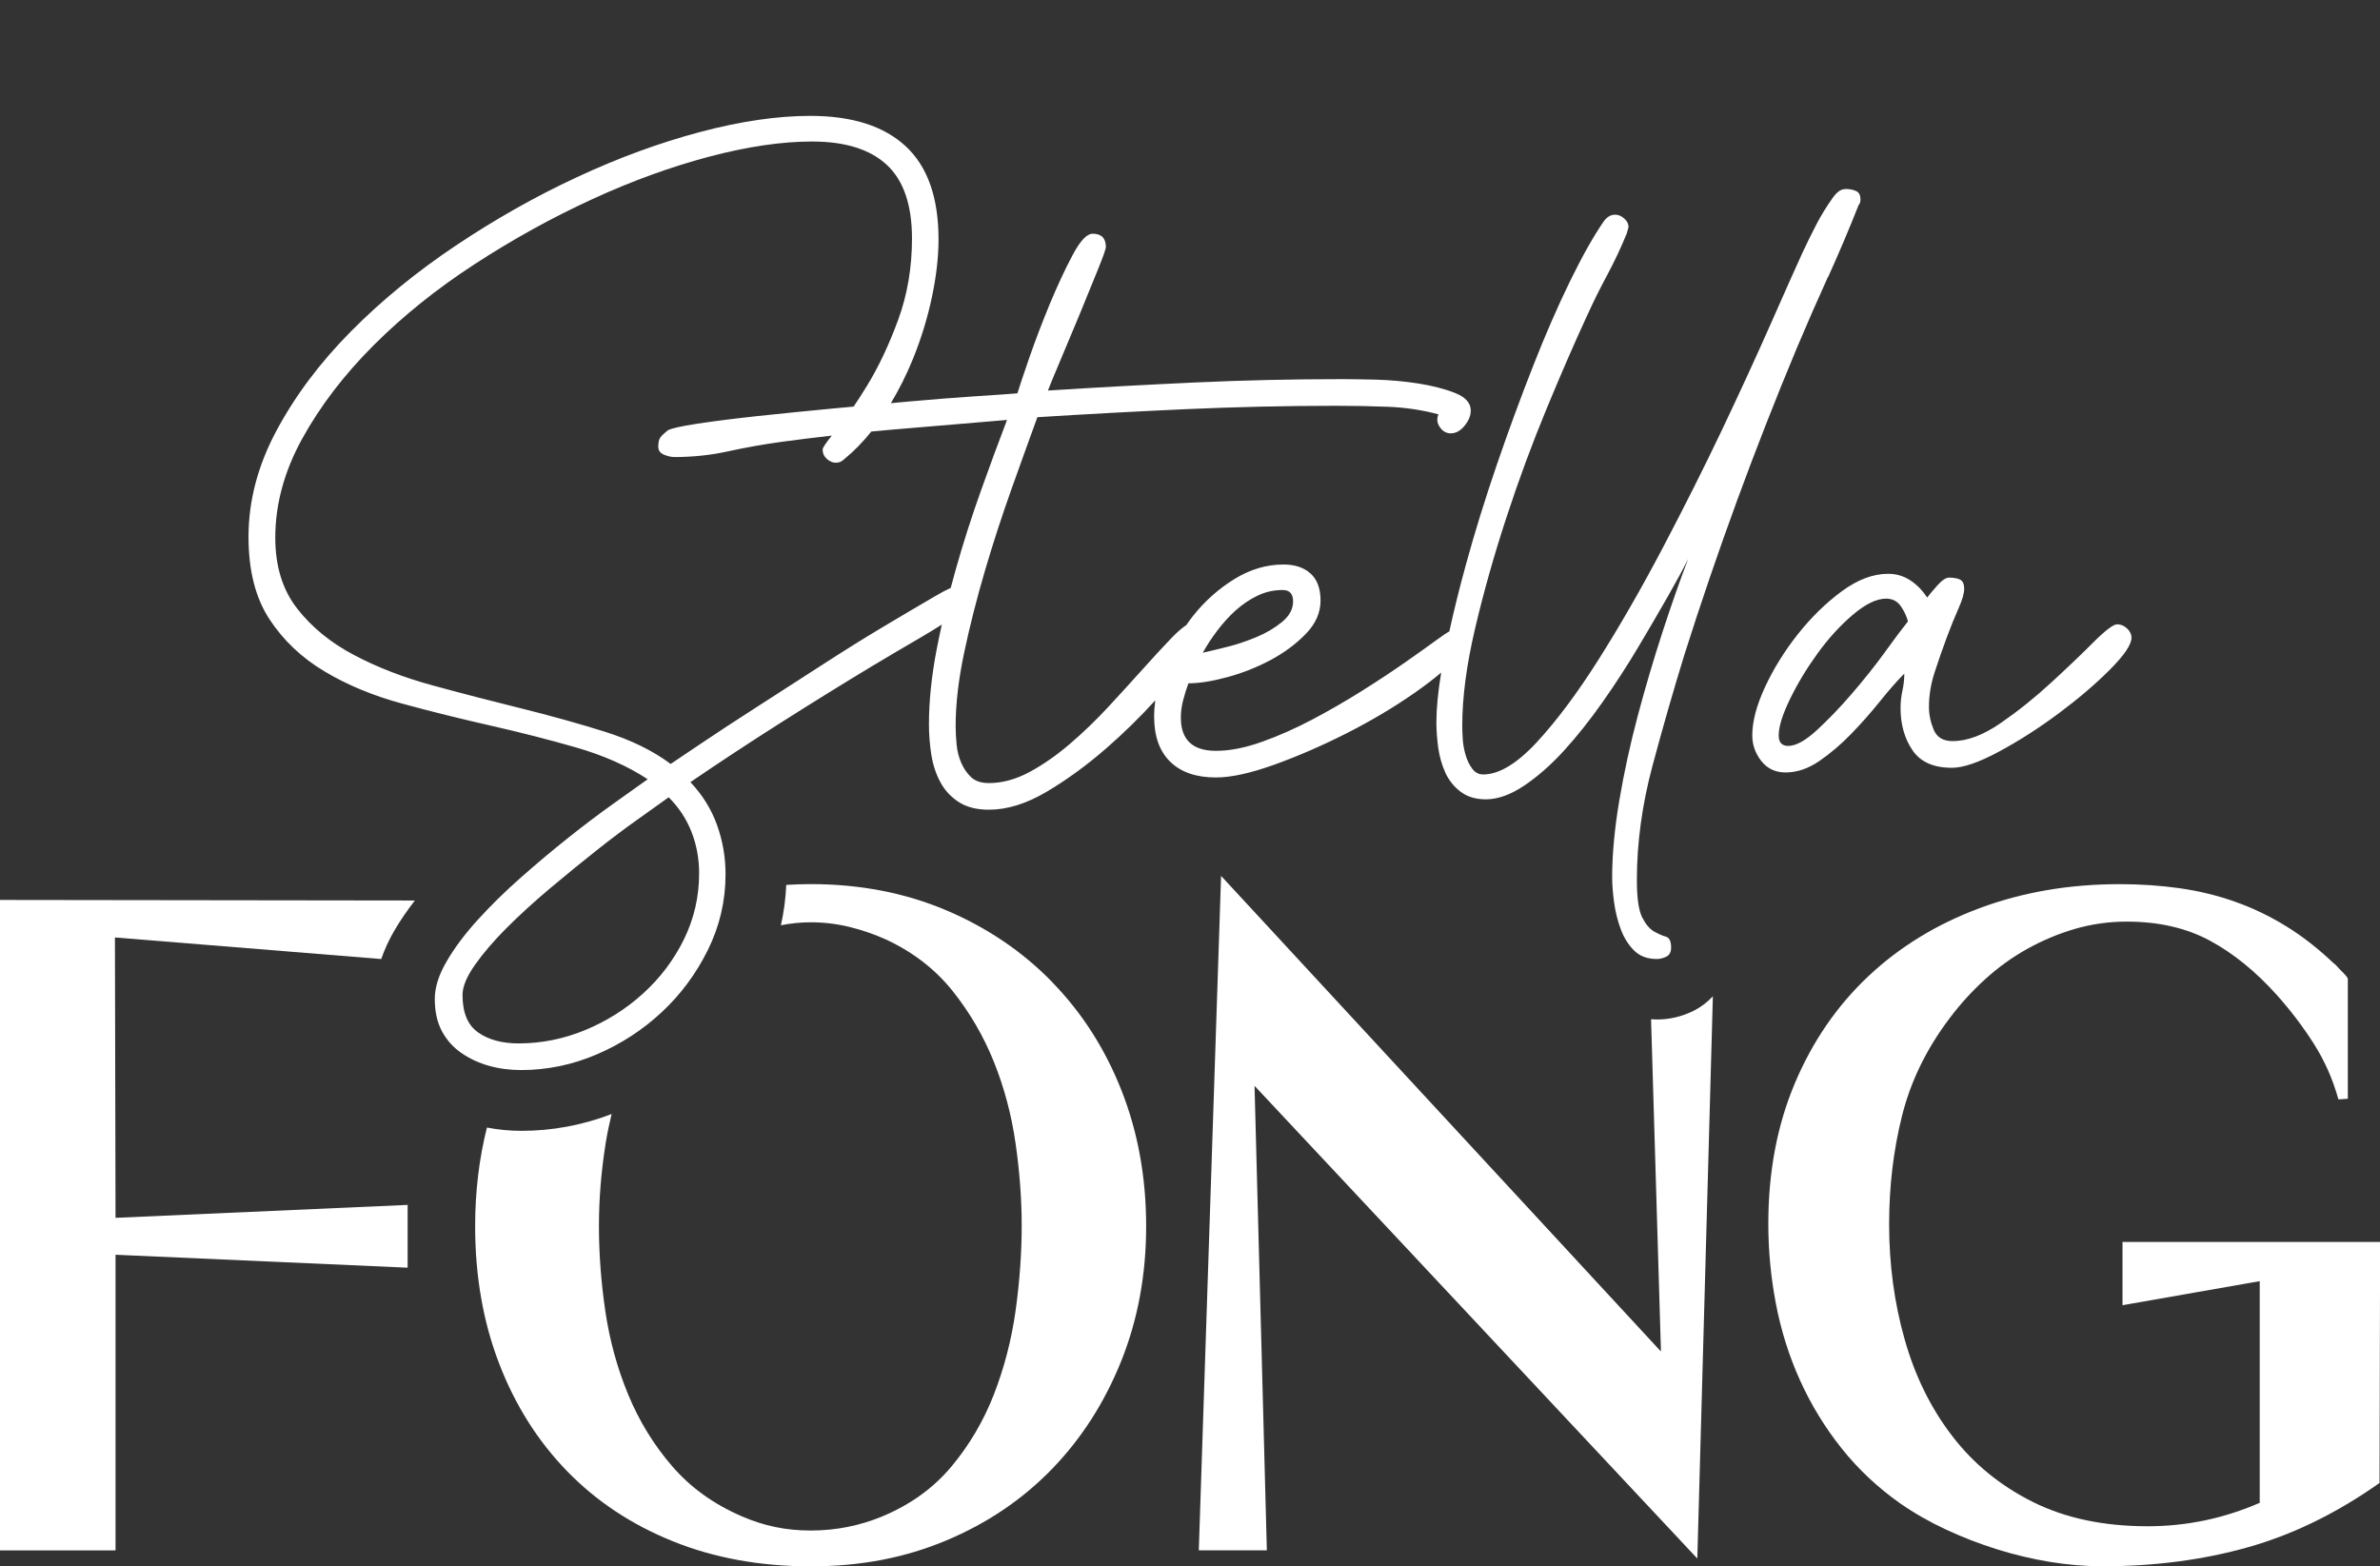
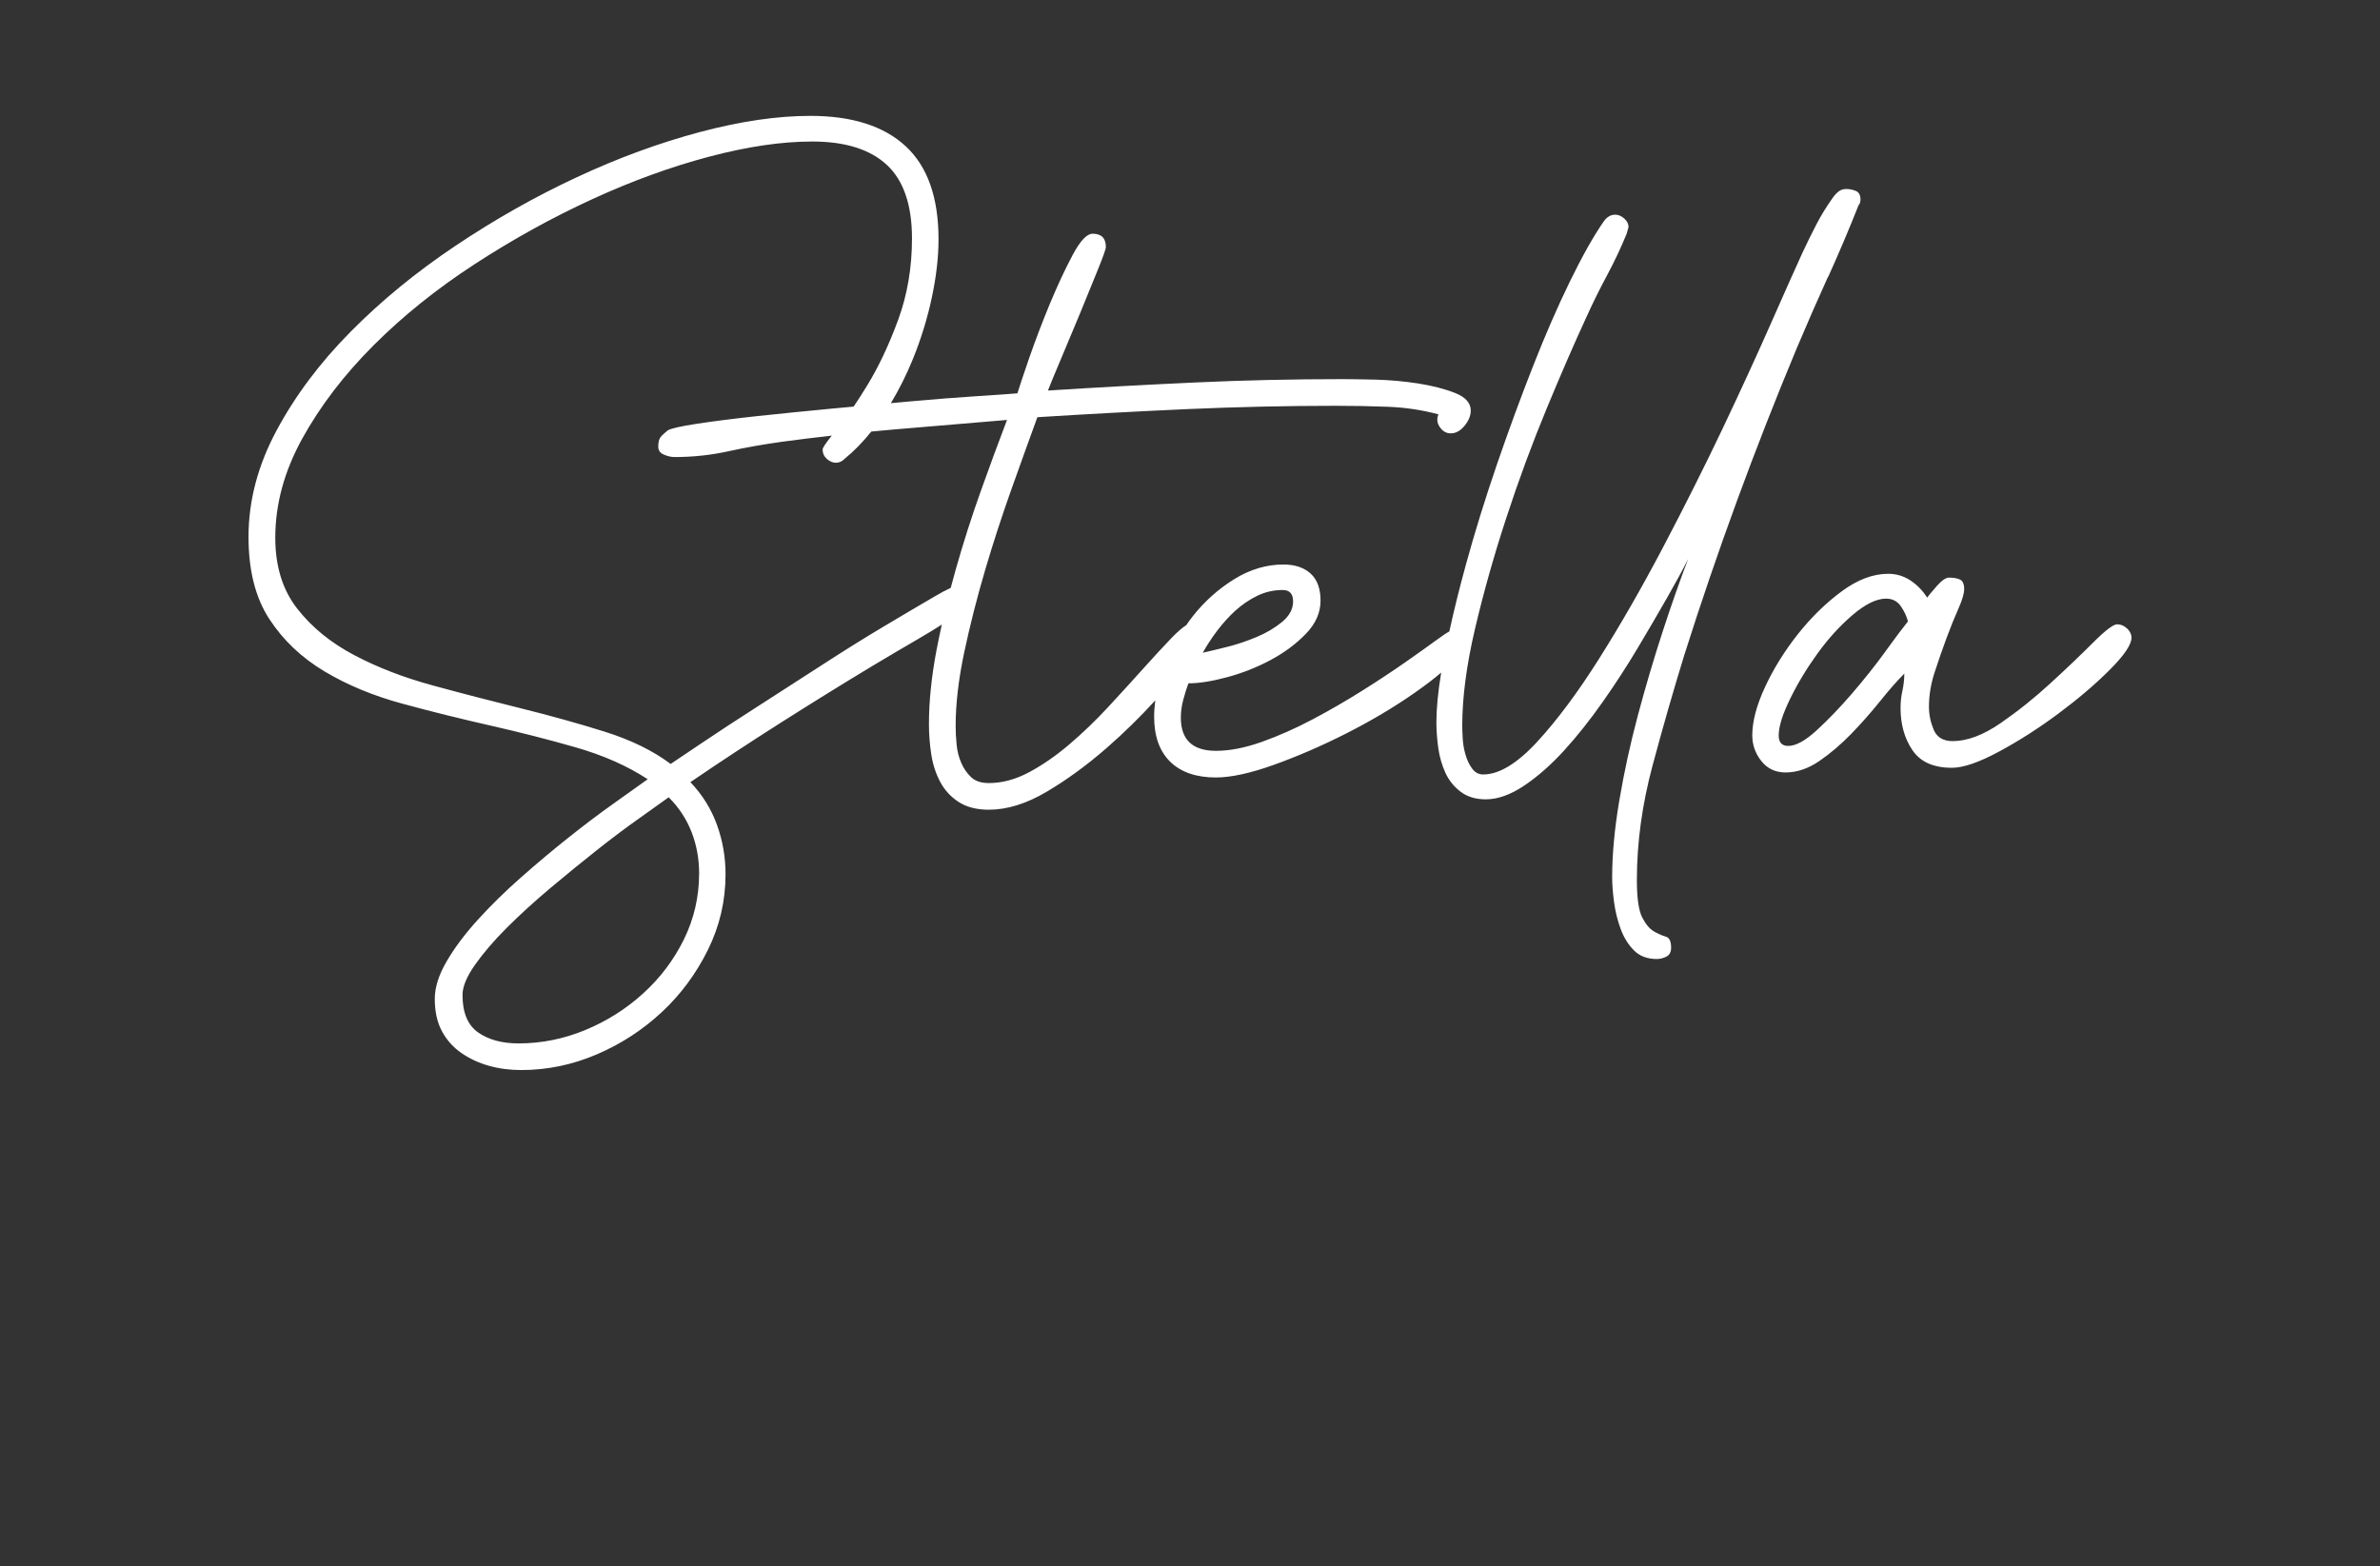
<svg xmlns="http://www.w3.org/2000/svg" id="Layer_1" width="392" height="258" viewBox="0 0 392 258">
  <rect x="0" y="0" width="392" height="258" fill="#333333" stroke="none" />
  <defs>
    <style>.cls-1{fill:#fff;}</style>
  </defs>
-   <path class="cls-1" d="M173.3,161.75c-4.9-5.02-10.72-8.97-17.48-11.83-6.76-2.86-14.2-4.3-22.31-4.3-1.36,0-2.69.05-4.01.13-.1,2.25-.39,4.47-.88,6.65,1.63-.32,3.26-.49,4.9-.49,2.19,0,4.33.26,6.42.77,2.09.52,4.14,1.22,6.13,2.13,4.38,2.06,7.98,4.86,10.82,8.4,2.83,3.54,5.1,7.44,6.81,11.69,1.71,4.25,2.9,8.73,3.57,13.43.68,4.7,1.01,9.24,1.01,13.62s-.34,9.16-1.01,13.96c-.68,4.8-1.87,9.39-3.57,13.77-1.71,4.38-4.04,8.34-7,11.88-2.96,3.54-6.76,6.28-11.4,8.21-3.74,1.55-7.66,2.32-11.78,2.32s-7.7-.77-11.3-2.32c-4.64-2-8.47-4.75-11.5-8.26-3.03-3.51-5.44-7.44-7.24-11.78-1.8-4.35-3.06-8.92-3.77-13.72-.71-4.8-1.06-9.48-1.06-14.05s.37-9,1.11-13.67c.26-1.63.6-3.23.98-4.8-4.79,1.84-9.77,2.77-14.84,2.77-1.95,0-3.86-.19-5.7-.54-1.28,5.09-1.94,10.5-1.94,16.24,0,8.24,1.32,15.79,3.96,22.65,2.64,6.86,6.38,12.77,11.21,17.73,4.83,4.96,10.64,8.81,17.44,11.54,6.79,2.74,14.35,4.11,22.65,4.11s15.55-1.42,22.31-4.25c6.76-2.83,12.57-6.76,17.44-11.78,4.86-5.02,8.66-10.95,11.4-17.77,2.74-6.83,4.11-14.23,4.11-22.22s-1.35-15.5-4.06-22.36c-2.7-6.86-6.51-12.8-11.4-17.82Z" />
-   <path class="cls-1" d="M18.93,154.41l43.86,3.55c.54-1.55,1.25-3.12,2.16-4.68.95-1.64,2.1-3.3,3.38-4.96l-68.33-.09v107.13h19.03v-48.69l48.11,2.13v-10.34l-48.11,2.13-.1-46.17Z" />
-   <path class="cls-1" d="M282.12,164.1c-.89.95-1.93,1.76-3.13,2.37-1.96.97-3.98,1.45-6.05,1.45-.34,0-.67-.03-1-.04l1.63,54.73-72.45-78.34-3.67,111.09h11.21l-2.03-76.51,72.93,77.86,2.56-92.6Z" />
-   <path class="cls-1" d="M349.59,204.55v10.43l22.6-3.96v36.51c-5.93,2.58-12.08,3.86-18.45,3.86-7.28,0-13.59-1.34-18.93-4.01-5.35-2.67-9.77-6.29-13.28-10.87-3.51-4.57-6.12-9.87-7.82-15.89-1.71-6.02-2.56-12.35-2.56-18.98,0-6.25.71-12.2,2.13-17.87,1.42-5.67,4.02-11.01,7.82-16.04,1.74-2.32,3.69-4.46,5.84-6.42,2.16-1.96,4.48-3.64,6.96-5.02,2.48-1.38,5.09-2.48,7.82-3.28,2.74-.8,5.59-1.21,8.55-1.21,5.28,0,9.85,1.05,13.72,3.14,3.86,2.09,7.54,5.07,11.01,8.94,2.25,2.51,4.28,5.18,6.09,8.02,1.8,2.83,3.15,5.89,4.06,9.18l1.55-.1v-19.71c0-.13-.1-.3-.29-.53-.19-.22-.43-.48-.73-.77-.29-.29-.55-.56-.77-.82-.23-.26-.4-.42-.53-.48-2.58-2.45-5.2-4.49-7.87-6.13-2.67-1.64-5.46-2.98-8.36-4.01-2.9-1.03-5.93-1.77-9.08-2.22-3.16-.45-6.47-.68-9.95-.68-8.31,0-16,1.32-23.09,3.96-7.08,2.64-13.2,6.39-18.35,11.25-5.15,4.86-9.18,10.74-12.08,17.63-2.9,6.89-4.35,14.59-4.35,23.09,0,4.44.42,8.86,1.26,13.23.84,4.38,2.16,8.57,3.96,12.56,1.8,3.99,4.07,7.71,6.81,11.16,2.74,3.45,5.97,6.49,9.71,9.13,2.32,1.61,4.83,3.04,7.54,4.3,2.7,1.26,5.49,2.34,8.36,3.24,2.86.9,5.78,1.59,8.74,2.08,2.96.48,5.86.72,8.69.72,8.56,0,16.55-1.05,23.96-3.14s14.62-5.62,21.64-10.58l.1-39.7h-42.41Z" />
  <path class="cls-1" d="M301.11,45.61c1.77-3.91,3.44-7.85,5.01-11.82.21-.21.31-.52.31-.94,0-.73-.26-1.2-.78-1.41-.52-.21-1.04-.31-1.57-.31s-.97.16-1.33.47c-.37.31-.65.63-.86.94-1.04,1.46-1.96,2.95-2.74,4.46-.78,1.51-1.54,3.05-2.27,4.62-1.15,2.5-2.87,6.37-5.17,11.58-2.3,5.22-4.96,11.01-7.98,17.38-3.03,6.37-6.32,12.91-9.86,19.65-3.55,6.73-7.07,12.86-10.57,18.39-3.5,5.53-6.89,10.07-10.17,13.62-3.29,3.55-6.24,5.32-8.84,5.32-.73,0-1.33-.31-1.8-.94-.47-.63-.84-1.38-1.1-2.27-.26-.89-.42-1.77-.47-2.66-.05-.89-.08-1.59-.08-2.11,0-4.7.7-10.04,2.11-16.04,1.41-6,3.13-12.1,5.17-18.31,2.03-6.21,4.25-12.21,6.65-18,2.4-5.79,4.59-10.83,6.57-15.11,1.04-2.29,2.16-4.56,3.37-6.81,1.2-2.24,2.27-4.51,3.21-6.81l.31-1.1c0-.52-.24-.99-.71-1.41-.47-.42-.97-.63-1.49-.63-.73,0-1.36.37-1.88,1.1-1.67,2.4-3.52,5.69-5.56,9.86-2.04,4.18-4.07,8.84-6.1,14.01-2.03,5.17-4.02,10.57-5.95,16.2-1.93,5.64-3.63,11.11-5.09,16.44-1.07,3.89-1.98,7.57-2.74,11.04-.36.18-1.07.64-2.11,1.41-1.36.99-3.08,2.22-5.17,3.68-2.09,1.46-4.46,3.03-7.12,4.7-2.66,1.67-5.38,3.24-8.14,4.7-2.77,1.46-5.53,2.69-8.3,3.68-2.77.99-5.3,1.49-7.59,1.49-3.86,0-5.79-1.82-5.79-5.48,0-.94.13-1.9.39-2.9.26-.99.55-1.9.86-2.74,1.77,0,3.91-.34,6.42-1.02,2.5-.68,4.88-1.62,7.12-2.82,2.24-1.2,4.17-2.63,5.79-4.3,1.62-1.67,2.43-3.49,2.43-5.48s-.55-3.47-1.64-4.46c-1.1-.99-2.58-1.49-4.46-1.49-2.82,0-5.53.81-8.14,2.43-2.61,1.62-4.88,3.65-6.81,6.1-.37.47-.72.96-1.06,1.45-.69.45-1.51,1.16-2.46,2.15-1.36,1.41-2.92,3.11-4.7,5.09-1.78,1.98-3.68,4.07-5.71,6.26-2.03,2.19-4.15,4.23-6.34,6.1s-4.41,3.42-6.65,4.62c-2.25,1.2-4.46,1.8-6.65,1.8-1.25,0-2.22-.31-2.9-.94-.68-.63-1.23-1.41-1.64-2.35-.42-.94-.68-1.96-.78-3.05-.11-1.1-.16-2.11-.16-3.05,0-3.65.47-7.69,1.41-12.13.94-4.43,2.09-8.95,3.44-13.54,1.35-4.59,2.82-9.08,4.38-13.46,1.57-4.38,2.97-8.3,4.23-11.74,8.24-.52,16.44-.96,24.58-1.33,8.14-.36,16.33-.55,24.58-.55,2.82,0,5.66.05,8.53.16,2.87.11,5.66.52,8.37,1.25-.31.73-.24,1.44.23,2.11.47.68,1.07,1.02,1.8,1.02.83,0,1.59-.42,2.27-1.25.68-.83,1.02-1.67,1.02-2.5,0-1.25-.86-2.22-2.58-2.9-1.72-.68-3.76-1.2-6.1-1.57-2.35-.36-4.7-.57-7.04-.63-2.35-.05-4.15-.08-5.4-.08-8.14,0-16.23.18-24.26.55-8.04.37-16.12.81-24.26,1.33.31-.83.99-2.48,2.03-4.93,1.04-2.45,2.11-5.01,3.21-7.67,1.1-2.66,2.09-5.09,2.97-7.28.89-2.19,1.33-3.44,1.33-3.76,0-1.46-.73-2.19-2.19-2.19-.94,0-2.04,1.17-3.29,3.52-1.25,2.35-2.5,5.04-3.76,8.06-1.25,3.03-2.37,5.97-3.37,8.84-.99,2.87-1.64,4.83-1.96,5.87-1.25.11-3.5.26-6.73.47-3.24.21-6.89.5-10.96.86-1.04.09-2.09.19-3.15.29,1.37-2.28,2.58-4.69,3.62-7.25,1.36-3.34,2.4-6.73,3.13-10.17.73-3.44,1.1-6.63,1.1-9.55,0-6.89-1.8-12-5.4-15.34-3.6-3.34-8.84-5.01-15.73-5.01-5.43,0-11.48.89-18.16,2.66-6.68,1.78-13.44,4.25-20.27,7.44-6.84,3.18-13.49,6.94-19.96,11.27-6.47,4.33-12.24,9.05-17.3,14.17-5.06,5.11-9.13,10.54-12.21,16.28-3.08,5.74-4.62,11.58-4.62,17.53,0,5.53,1.15,10.05,3.44,13.54,2.29,3.5,5.32,6.37,9.08,8.61,3.76,2.25,8.03,4.02,12.84,5.32,4.8,1.31,9.63,2.5,14.48,3.6,4.85,1.1,9.55,2.3,14.09,3.6,4.54,1.31,8.48,3.05,11.82,5.24-1.46,1.04-3.37,2.4-5.71,4.07-2.35,1.67-4.8,3.52-7.36,5.56-2.56,2.03-5.14,4.2-7.75,6.5-2.61,2.29-4.98,4.62-7.12,6.97-2.14,2.35-3.86,4.64-5.17,6.89-1.31,2.24-1.96,4.3-1.96,6.18,0,2.09.39,3.86,1.17,5.32.78,1.46,1.85,2.66,3.21,3.6,1.36.94,2.87,1.64,4.54,2.11,1.67.47,3.44.7,5.32.7,4.28,0,8.43-.86,12.44-2.58,4.02-1.72,7.59-4.05,10.72-6.97,3.13-2.92,5.66-6.34,7.59-10.25,1.93-3.91,2.9-8.06,2.9-12.44,0-2.82-.47-5.53-1.41-8.14-.94-2.61-2.4-4.96-4.38-7.04,4.9-3.34,9.86-6.6,14.87-9.78,5.01-3.18,10.02-6.29,15.03-9.31,2.61-1.57,5.22-3.1,7.83-4.62,1.25-.73,2.48-1.47,3.68-2.24-.31,1.4-.6,2.8-.87,4.19-.83,4.38-1.25,8.45-1.25,12.21,0,1.67.13,3.34.39,5.01.26,1.67.76,3.18,1.49,4.54.73,1.36,1.75,2.45,3.05,3.29,1.3.83,2.95,1.25,4.93,1.25,3.03,0,6.21-.99,9.55-2.97,3.34-1.98,6.63-4.38,9.86-7.2,2.86-2.49,5.52-5.11,8.01-7.84-.12.9-.19,1.8-.19,2.68,0,3.24.89,5.71,2.66,7.44,1.77,1.72,4.28,2.58,7.51,2.58,2.5,0,5.71-.7,9.63-2.11,3.91-1.41,7.88-3.13,11.9-5.17,4.02-2.04,7.75-4.25,11.19-6.65,1.69-1.18,3.15-2.29,4.39-3.35-.53,3.21-.79,5.95-.79,8.2,0,1.36.11,2.77.31,4.23.21,1.46.6,2.82,1.17,4.07.57,1.25,1.41,2.29,2.51,3.13,1.1.83,2.48,1.25,4.15,1.25,1.98,0,4.09-.76,6.34-2.27,2.24-1.51,4.43-3.44,6.57-5.79,2.14-2.35,4.25-5.01,6.34-7.98,2.09-2.97,4.02-5.95,5.79-8.92,1.77-2.97,3.39-5.74,4.85-8.3,1.46-2.56,2.61-4.67,3.44-6.34-1.36,3.55-2.77,7.57-4.23,12.05-1.46,4.49-2.82,9.08-4.07,13.78-1.25,4.7-2.27,9.37-3.05,14.01-.78,4.64-1.17,8.84-1.17,12.6,0,1.15.1,2.5.31,4.07.21,1.57.57,3.05,1.1,4.46.52,1.41,1.25,2.58,2.19,3.52.94.94,2.19,1.41,3.76,1.41.52,0,1.04-.13,1.57-.39.52-.26.78-.76.78-1.49,0-1.04-.29-1.64-.86-1.8-.58-.16-1.23-.45-1.96-.86-.73-.42-1.38-1.2-1.96-2.35-.57-1.15-.86-3.18-.86-6.1,0-6.16.86-12.44,2.58-18.86,1.72-6.42,3.47-12.5,5.24-18.24,2.71-8.56,5.61-17.03,8.69-25.44,3.08-8.4,6.34-16.72,9.78-24.97,1.67-3.96,3.39-7.9,5.17-11.82ZM113.9,137.03c.83,2.14,1.25,4.41,1.25,6.81,0,3.86-.84,7.49-2.5,10.88-1.67,3.39-3.91,6.36-6.73,8.92-2.82,2.56-6,4.56-9.55,6.03-3.55,1.46-7.2,2.19-10.96,2.19-2.72,0-4.93-.6-6.65-1.8-1.72-1.2-2.58-3.26-2.58-6.18,0-1.36.68-3,2.03-4.93,1.36-1.93,3.1-3.97,5.24-6.11,2.14-2.14,4.51-4.3,7.12-6.5,2.61-2.19,5.17-4.28,7.67-6.26,2.5-1.98,4.83-3.73,6.97-5.24,2.14-1.51,3.78-2.69,4.93-3.52,1.67,1.67,2.92,3.57,3.76,5.71ZM153.74,98.36c-2.25,1.31-4.98,2.92-8.22,4.85-3.24,1.93-6.71,4.1-10.41,6.5-3.71,2.4-7.23,4.67-10.57,6.81-3.34,2.14-6.29,4.07-8.84,5.79-2.56,1.72-4.3,2.9-5.24,3.52-2.92-2.19-6.55-3.96-10.88-5.32-4.33-1.36-8.92-2.63-13.78-3.84-4.85-1.2-9.68-2.45-14.48-3.76-4.8-1.3-9.13-2.97-12.99-5.01-3.86-2.03-6.99-4.59-9.39-7.67-2.4-3.08-3.6-6.97-3.6-11.66,0-5.53,1.49-10.98,4.46-16.36,2.97-5.37,6.89-10.49,11.74-15.34,4.85-4.85,10.41-9.31,16.67-13.38,6.26-4.07,12.68-7.62,19.25-10.64,6.57-3.03,13.02-5.37,19.33-7.04,6.31-1.67,11.97-2.5,16.98-2.5,5.43,0,9.52,1.28,12.29,3.84,2.76,2.56,4.15,6.6,4.15,12.13,0,4.8-.76,9.26-2.27,13.38-1.51,4.12-3.21,7.72-5.09,10.8-.78,1.28-1.53,2.45-2.25,3.51-1.14.11-2.3.21-3.47.32-4.43.42-8.58.84-12.44,1.25-3.86.42-7.15.84-9.86,1.25-2.71.42-4.33.78-4.85,1.1-.52.42-.91.78-1.17,1.1-.26.31-.39.84-.39,1.57,0,.63.31,1.07.94,1.33.63.26,1.2.39,1.72.39,3.03,0,5.98-.31,8.84-.94,2.87-.63,5.82-1.15,8.84-1.57,2.75-.37,5.49-.71,8.24-1.02-1,1.25-1.51,2.02-1.51,2.27,0,.63.23,1.15.7,1.57.47.42.96.63,1.49.63s.99-.21,1.41-.63c1.56-1.27,3.03-2.78,4.42-4.51,1.24-.12,2.48-.23,3.72-.34,6.16-.52,12.37-1.04,18.63-1.57-1.36,3.55-2.79,7.44-4.3,11.66-1.51,4.23-2.9,8.56-4.15,12.99-.28,1-.55,2.01-.82,3.01-.71.32-1.66.83-2.86,1.53ZM203.51,100.55c1.1-.99,2.29-1.8,3.6-2.43,1.3-.63,2.69-.94,4.15-.94,1.15,0,1.72.63,1.72,1.88s-.6,2.37-1.8,3.37c-1.2.99-2.61,1.83-4.23,2.5-1.62.68-3.26,1.23-4.93,1.64-1.67.42-2.97.73-3.91.94.63-1.15,1.41-2.35,2.35-3.6.94-1.25,1.96-2.37,3.05-3.37ZM350.34,103.53c-.47-.47-1.02-.7-1.64-.7s-1.93.99-3.91,2.97c-1.98,1.98-4.3,4.2-6.97,6.65-2.66,2.45-5.43,4.67-8.3,6.65-2.87,1.98-5.51,2.97-7.9,2.97-1.57,0-2.61-.63-3.13-1.88-.52-1.25-.78-2.5-.78-3.76,0-1.88.31-3.78.94-5.71.63-1.93,1.28-3.81,1.96-5.64.68-1.82,1.33-3.44,1.96-4.85.63-1.41.94-2.48.94-3.21,0-.83-.23-1.35-.7-1.57-.47-.21-1.07-.31-1.8-.31-.52,0-1.17.45-1.96,1.33-.78.89-1.33,1.54-1.64,1.96-.73-1.15-1.64-2.09-2.74-2.82-1.1-.73-2.32-1.1-3.68-1.1-2.5,0-5.06.97-7.67,2.9-2.61,1.93-5.01,4.28-7.2,7.04-2.19,2.77-3.99,5.66-5.4,8.69-1.41,3.03-2.11,5.69-2.11,7.98,0,1.57.5,2.97,1.49,4.23.99,1.25,2.32,1.88,3.99,1.88,1.88,0,3.73-.63,5.56-1.88,1.82-1.25,3.57-2.74,5.24-4.46,1.67-1.72,3.26-3.52,4.77-5.4,1.51-1.88,2.84-3.39,3.99-4.54,0,.94-.11,1.88-.31,2.82-.21.94-.31,1.88-.31,2.82,0,2.72.65,5.04,1.96,6.97,1.3,1.93,3.47,2.9,6.5,2.9,1.88,0,4.46-.89,7.75-2.66,3.29-1.77,6.55-3.86,9.78-6.26,3.23-2.4,6.05-4.8,8.45-7.2,2.4-2.4,3.6-4.17,3.6-5.32,0-.52-.23-1.02-.7-1.49ZM310.5,107.36c-1.67,2.3-3.5,4.59-5.48,6.89-1.98,2.3-3.91,4.3-5.79,6.03-1.88,1.72-3.44,2.58-4.7,2.58-1.04,0-1.57-.57-1.57-1.72,0-1.46.63-3.47,1.88-6.03,1.25-2.56,2.76-5.06,4.54-7.51,1.77-2.45,3.7-4.56,5.79-6.34,2.09-1.77,3.91-2.66,5.48-2.66,1.04,0,1.85.42,2.43,1.25.57.84.96,1.67,1.17,2.5-.84,1.04-2.09,2.71-3.76,5.01Z" />
</svg>